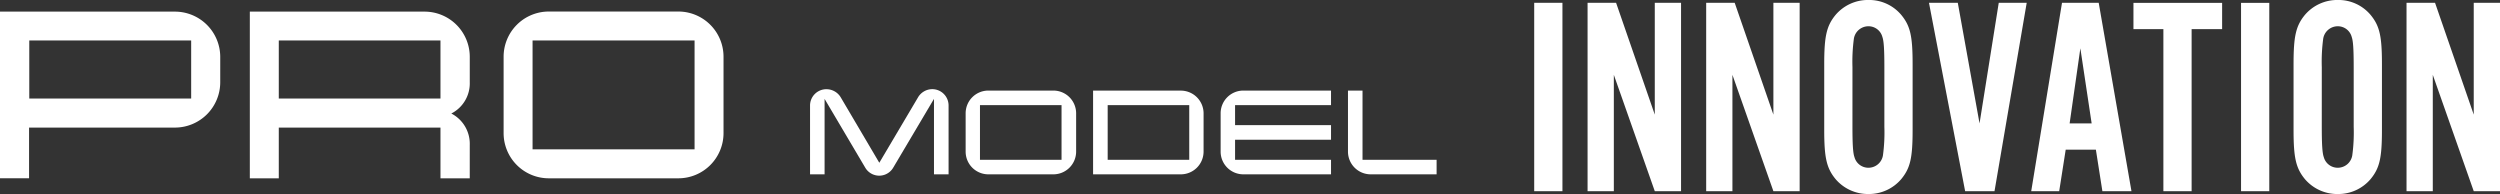
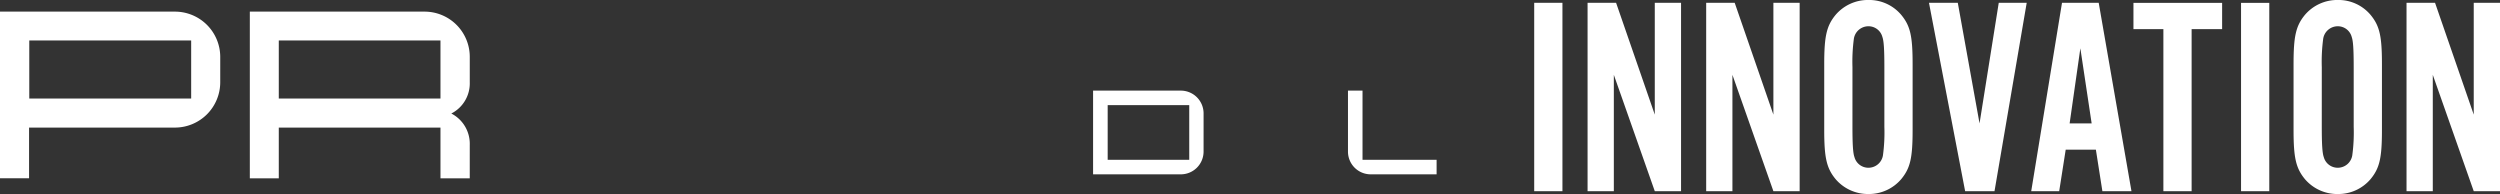
<svg xmlns="http://www.w3.org/2000/svg" width="433.785" height="33.663" viewBox="0 0 433.785 33.663">
  <rect x="0" y="0" width="433.785" height="33.663" fill="#333333" stroke="none" />
  <g id="グループ_85" data-name="グループ 85" transform="translate(-113 -2079)">
    <g id="グループ_6" data-name="グループ 6" transform="translate(113 2081)">
      <path id="パス_48" data-name="パス 48" d="M705.934,97.916a7.863,7.863,0,0,1-7.863,7.863H672.763v8.8H667.72V85.66h30.315a7.863,7.863,0,0,1,7.9,7.845Zm-5.043,2.82V90.667H672.8v10.069Z" transform="translate(-667.72 -85.642)" fill="#fff" />
      <path id="パス_49" data-name="パス 49" d="M729.86,114.583h-5.08v-8.8H696.725v8.8H691.7V85.66H722a7.845,7.845,0,0,1,7.863,7.845v4.411a5.874,5.874,0,0,1-3.2,5.423,5.911,5.911,0,0,1,3.2,5.423Zm-5.08-13.847V90.667H696.725v10.069Z" transform="translate(-648.352 -85.642)" fill="#fff" />
-       <path id="パス_50" data-name="パス 50" d="M754.22,106.727a7.845,7.845,0,0,1-7.863,7.863H723.923a7.845,7.845,0,0,1-7.863-7.863V93.513a7.845,7.845,0,0,1,7.863-7.863h22.433a7.845,7.845,0,0,1,7.863,7.863Zm-5.025,2.838V90.675H721.085v18.89Z" transform="translate(-628.677 -85.65)" fill="#fff" />
    </g>
    <g id="グループ_9" data-name="グループ 9" transform="translate(253.554 2094.47)">
-       <path id="パス_51" data-name="パス 51" d="M772.558,100.159h-2.533V87.068l-7.054,11.9a2.814,2.814,0,0,1-4.893,0l-7.035-11.9v13.09H748.52V88.23a2.832,2.832,0,0,1,2.841-2.841,2.9,2.9,0,0,1,2.515,1.462l6.663,11.3,6.69-11.3a2.878,2.878,0,0,1,2.478-1.471,2.832,2.832,0,0,1,2.85,2.85Z" transform="translate(-748.52 -85.38)" fill="#fff" />
-       <path id="パス_52" data-name="パス 52" d="M797.432,96.235a3.949,3.949,0,0,1-3.949,3.949H782.209a3.94,3.94,0,0,1-3.949-3.949V89.6a3.94,3.94,0,0,1,3.949-3.949h11.248a3.949,3.949,0,0,1,3.976,3.949ZM794.9,97.66V88.174H780.747V97.66Z" transform="translate(-751.262 -85.405)" fill="#fff" />
      <path id="パス_53" data-name="パス 53" d="M821.792,96.236a3.949,3.949,0,0,1-3.949,3.949H802.62V85.66h15.224a3.949,3.949,0,0,1,3.949,3.94Zm-2.487,1.425V88.175H805.153v9.486Z" transform="translate(-753.509 -85.406)" fill="#fff" />
-       <path id="パス_54" data-name="パス 54" d="M846.154,100.184H830.931A3.94,3.94,0,0,1,827,96.235V89.6a3.94,3.94,0,0,1,3.949-3.949h15.205v2.524H829.505V91.65h16.649v2.533H829.505V97.66h16.649Z" transform="translate(-755.757 -85.405)" fill="#fff" />
      <path id="パス_55" data-name="パス 55" d="M866.718,100.184H855.289a3.94,3.94,0,0,1-3.949-3.949V85.65h2.524V97.66h12.854Z" transform="translate(-758.001 -85.405)" fill="#fff" />
    </g>
    <path id="パス_79" data-name="パス 79" d="M7.105-32.683h-4.9V0h4.9ZM27.685,0V-32.683H23.128v19.4l-6.713-19.4H11.466V0h4.557V-20.188L23.128,0Zm20.58,0V-32.683H43.708v19.4l-6.713-19.4H32.046V0H36.6V-20.188L43.708,0Zm19.6-22.05c0-4.851-.392-6.615-1.96-8.526a7.279,7.279,0,0,0-5.684-2.6,7.381,7.381,0,0,0-5.733,2.6c-1.568,1.911-1.96,3.724-1.96,8.526v11.417c0,4.8.392,6.615,1.96,8.526A7.381,7.381,0,0,0,60.221.49a7.353,7.353,0,0,0,5.684-2.6c1.568-1.911,1.96-3.675,1.96-8.526Zm-10.437.539a30.259,30.259,0,0,1,.245-4.949,2.559,2.559,0,0,1,2.548-2.156,2.487,2.487,0,0,1,2.4,1.862c.245.686.343,2.058.343,5.243v10.339a29.379,29.379,0,0,1-.245,4.949,2.547,2.547,0,0,1-2.5,2.156,2.5,2.5,0,0,1-2.45-1.862c-.245-.686-.343-2.156-.343-5.243ZM82.075,0l5.586-32.683H82.81L79.478-11.76,75.705-32.683h-5L76.979,0ZM99.666-7.2,100.793,0h5.047l-5.684-32.683h-6.37L88.445,0H93.3l1.127-7.2Zm-.735-4.557H95.109l1.862-13.034Zm17.346-16.366h5.292v-4.557H106.183v4.557h5.194V0h4.9Zm13.475-4.557h-4.9V0h4.9ZM149.3-22.05c0-4.851-.392-6.615-1.96-8.526a7.279,7.279,0,0,0-5.684-2.6,7.381,7.381,0,0,0-5.733,2.6c-1.568,1.911-1.96,3.724-1.96,8.526v11.417c0,4.8.392,6.615,1.96,8.526a7.381,7.381,0,0,0,5.733,2.6,7.353,7.353,0,0,0,5.684-2.6c1.568-1.911,1.96-3.675,1.96-8.526Zm-10.437.539a30.258,30.258,0,0,1,.245-4.949,2.559,2.559,0,0,1,2.548-2.156,2.487,2.487,0,0,1,2.4,1.862c.245.686.343,2.058.343,5.243v10.339a29.379,29.379,0,0,1-.245,4.949,2.547,2.547,0,0,1-2.5,2.156,2.5,2.5,0,0,1-2.45-1.862c-.245-.686-.343-2.156-.343-5.243ZM169.785,0V-32.683h-4.557v19.4l-6.713-19.4h-4.949V0h4.557V-20.188L165.228,0Z" transform="translate(377 2112.173)" fill="#fff" />
  </g>
</svg>